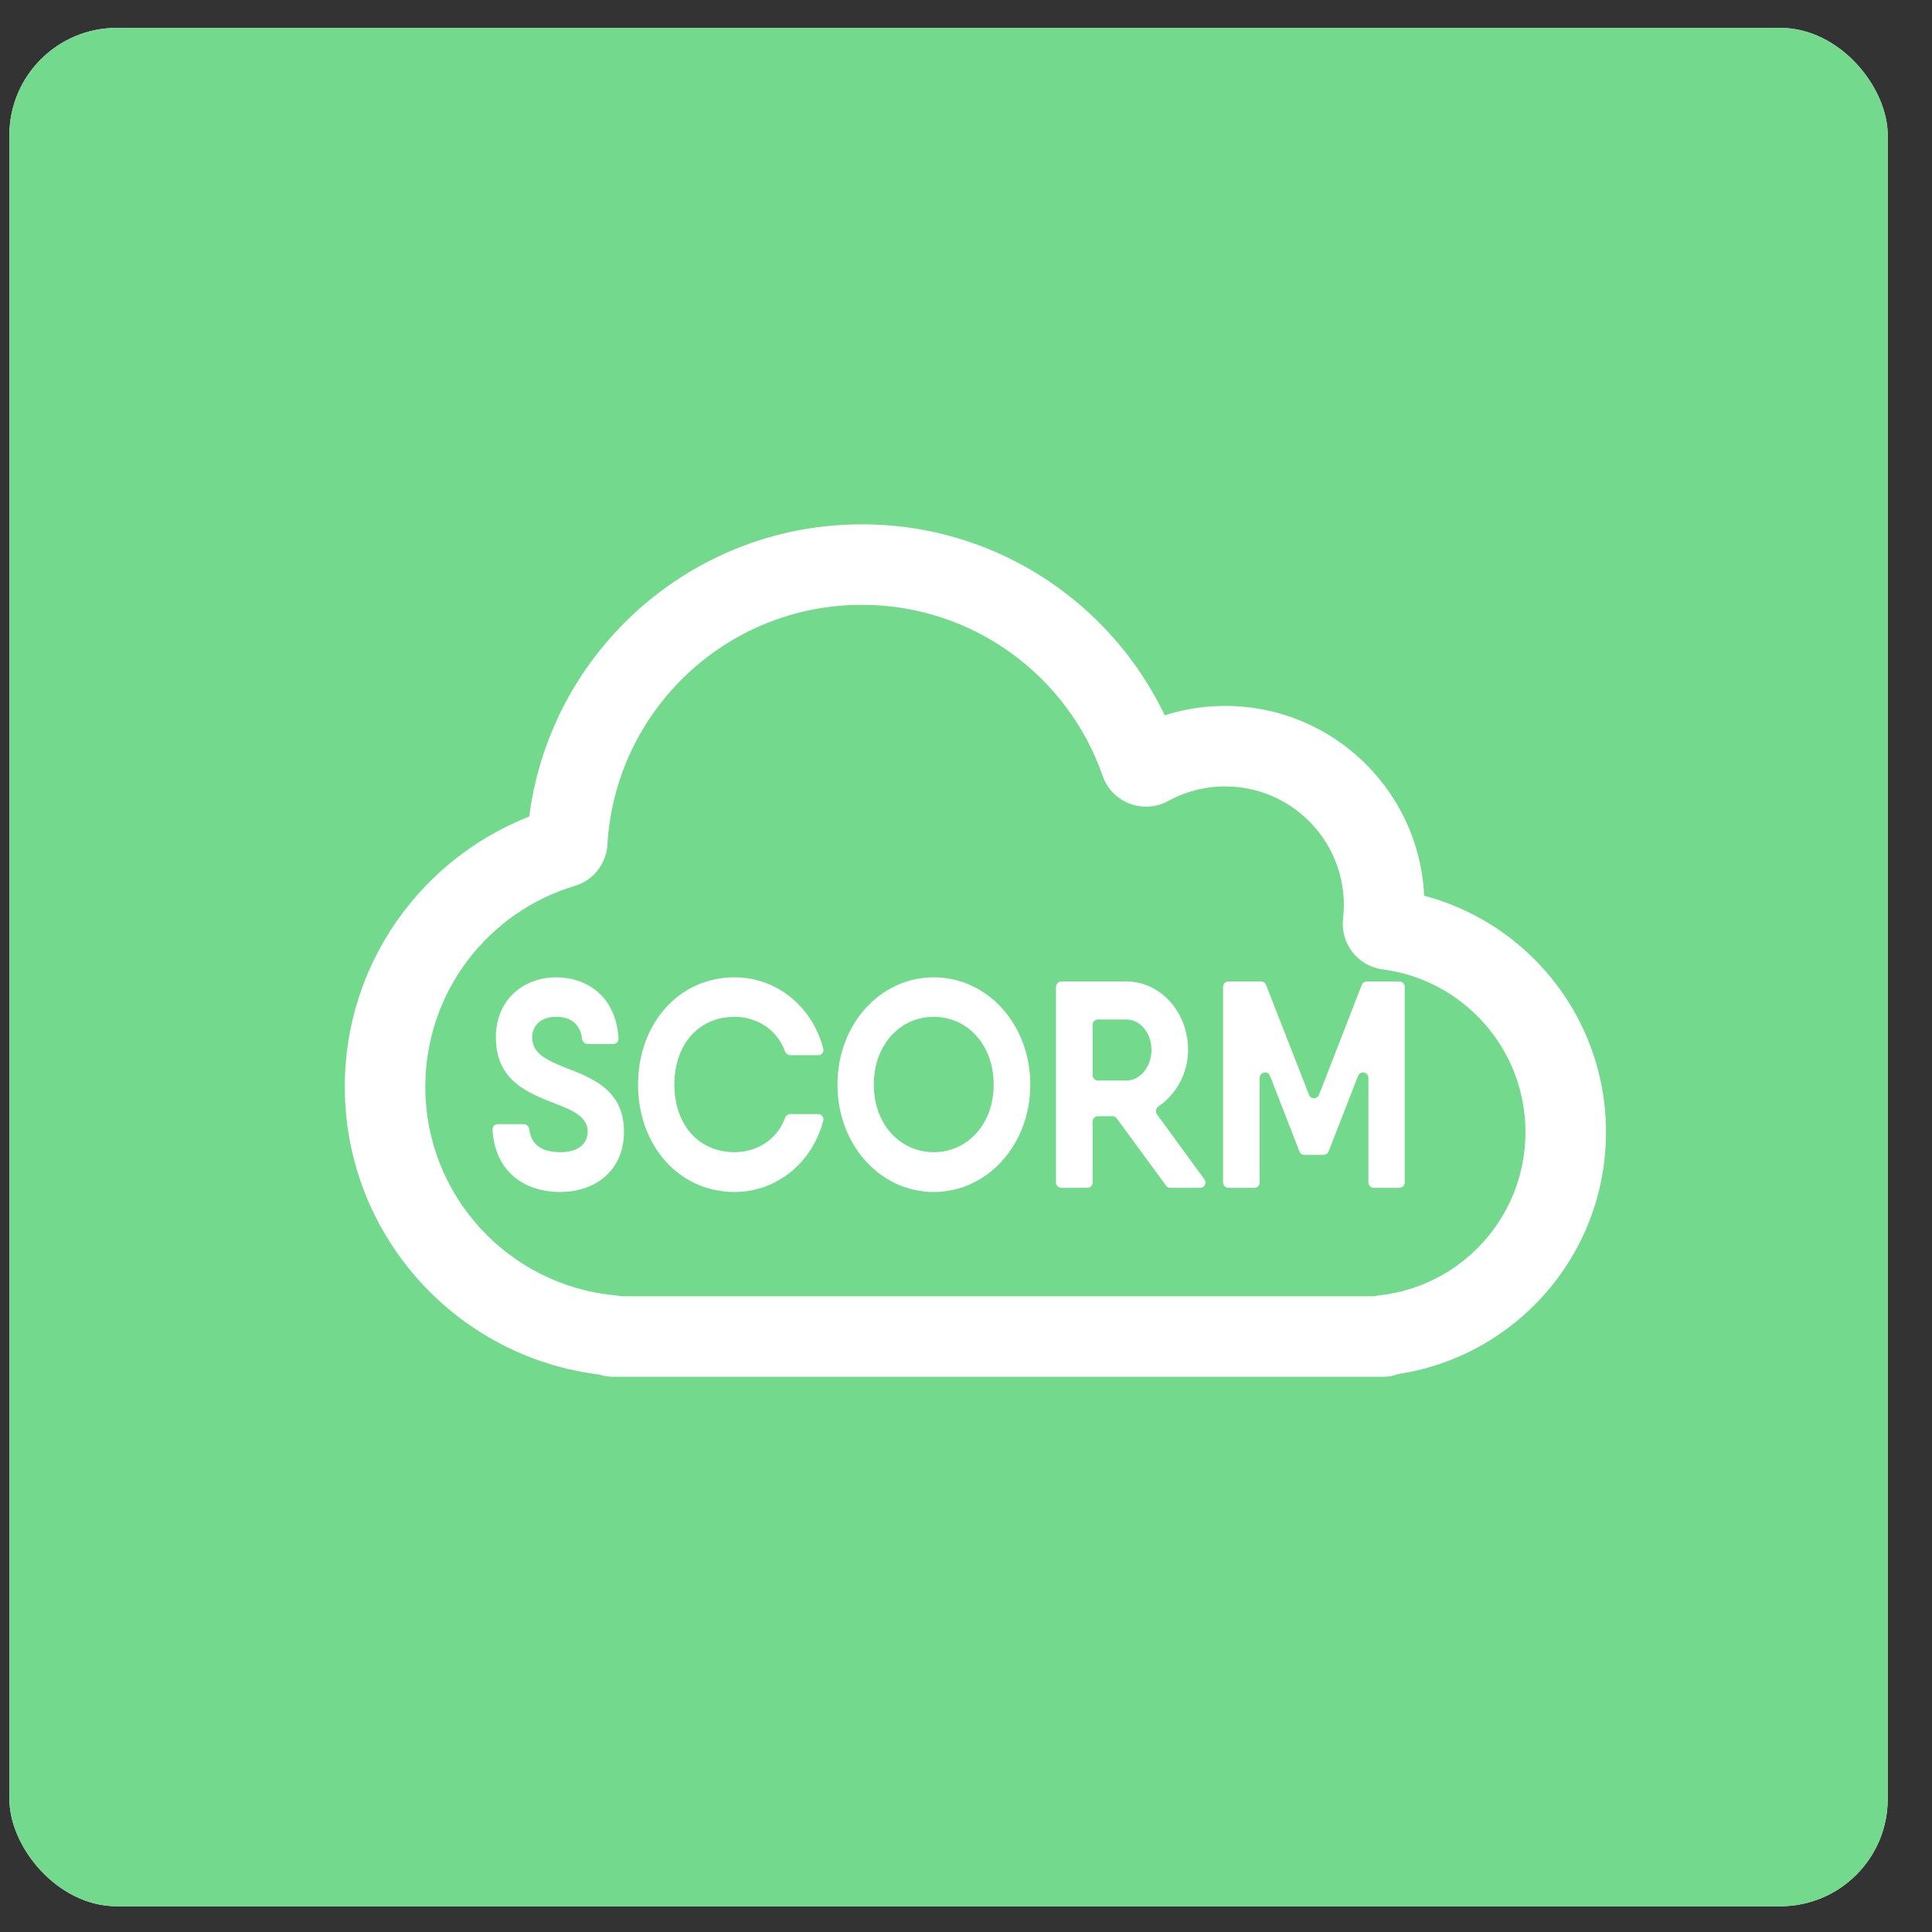
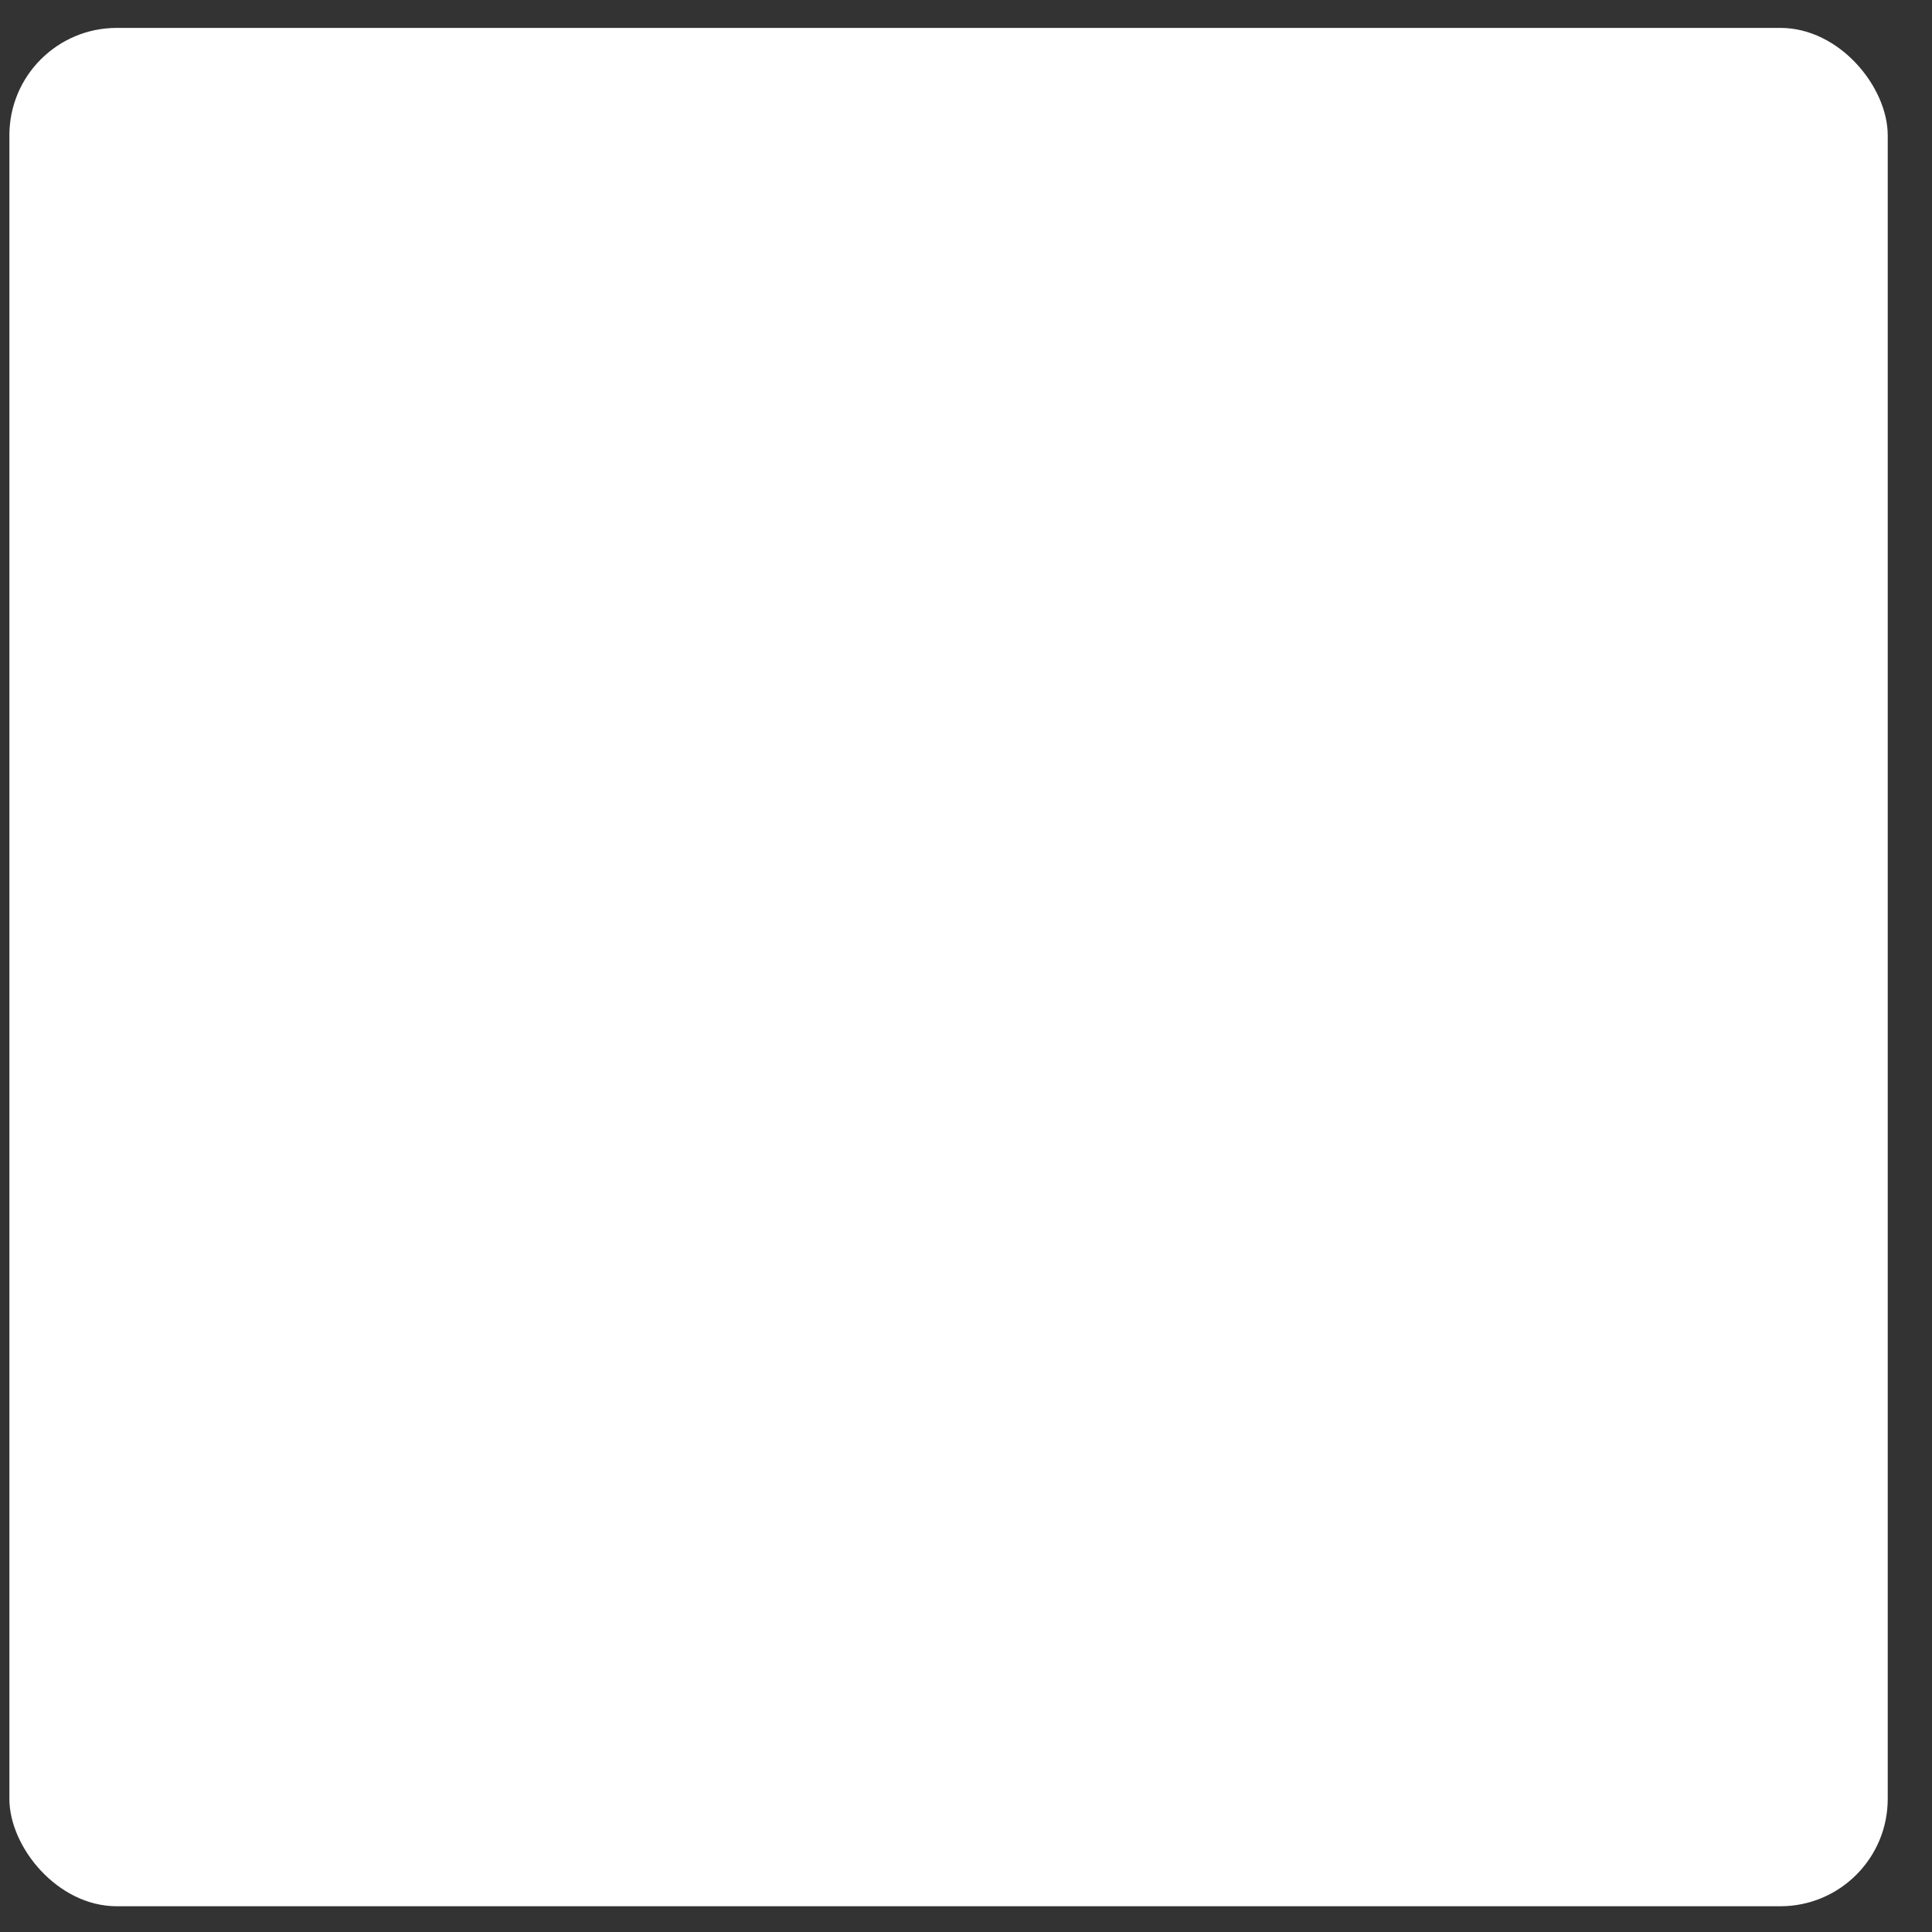
<svg xmlns="http://www.w3.org/2000/svg" width="36" height="36" viewBox="0 0 36 36" fill="none">
  <rect x="0" y="0" width="36" height="36" fill="#333333" stroke="none" />
  <g clip-path="url(#clip0_2356_10941)">
    <rect x="0.175" y="0.52" width="35" height="35" rx="2" fill="white" />
-     <rect x="-0.731" y="-1.033" width="36.812" height="38.757" fill="#73D98D" />
    <g clip-path="url(#clip1_2356_10941)">
      <path d="M25.32 24.904L25.329 24.154H25.32V24.904ZM25.415 24.904V24.154L25.406 24.154L25.415 24.904ZM25.802 24.88L25.717 24.135L25.802 24.88ZM25.771 17.205L25.026 17.12L25.771 17.205ZM25.862 17.321L25.959 16.577L25.862 17.321ZM10.496 15.789L10.71 16.508L10.496 15.789ZM10.569 15.697L11.318 15.74L10.569 15.697ZM11.397 24.884L11.466 24.137L11.397 24.884ZM21.256 14.211L20.547 14.458L21.256 14.211ZM21.406 14.268L21.767 14.925L21.406 14.268ZM25.32 24.154H11.416V25.654H25.32V24.154ZM11.466 24.137C9.48 23.954 7.925 22.283 7.925 20.25H6.425C6.425 23.065 8.578 25.377 11.328 25.63L11.466 24.137ZM7.925 20.25C7.925 18.483 9.099 16.989 10.71 16.508L10.282 15.071C8.052 15.736 6.425 17.802 6.425 20.25H7.925ZM11.318 15.74C11.462 13.247 13.53 11.27 16.06 11.27V9.77C12.731 9.77 10.01 12.372 9.821 15.653L11.318 15.74ZM16.06 11.27C18.135 11.27 19.901 12.601 20.547 14.458L21.964 13.965C21.115 11.523 18.793 9.77 16.06 9.77V11.27ZM21.767 14.925C22.081 14.753 22.443 14.654 22.829 14.654V13.154C22.184 13.154 21.575 13.32 21.045 13.611L21.767 14.925ZM22.829 14.654C24.051 14.654 25.041 15.644 25.041 16.866H26.541C26.541 14.816 24.879 13.154 22.829 13.154V14.654ZM25.041 16.866C25.041 16.952 25.036 17.037 25.026 17.12L26.517 17.29C26.533 17.15 26.541 17.009 26.541 16.866H25.041ZM25.766 18.064C27.266 18.259 28.425 19.543 28.425 21.097H29.925C29.925 18.779 28.197 16.867 25.959 16.577L25.766 18.064ZM28.425 21.097C28.425 22.667 27.241 23.962 25.717 24.135L25.886 25.625C28.16 25.367 29.925 23.439 29.925 21.097H28.425ZM25.779 24.154H25.415V25.654H25.779V24.154ZM25.406 24.154C25.393 24.154 25.38 24.154 25.368 24.154V25.654C25.387 25.654 25.405 25.654 25.424 25.654L25.406 24.154ZM25.368 24.154C25.355 24.154 25.342 24.154 25.329 24.154L25.311 25.654C25.33 25.654 25.349 25.654 25.368 25.654V24.154ZM25.717 24.135C25.337 24.178 25.041 24.5 25.041 24.892H26.541C26.541 25.272 26.255 25.583 25.886 25.625L25.717 24.135ZM25.026 17.12C24.974 17.582 25.301 18.004 25.766 18.064L25.959 16.577C26.31 16.622 26.556 16.941 26.517 17.29L25.026 17.12ZM10.71 16.508C11.055 16.405 11.297 16.098 11.318 15.74L9.821 15.653C9.836 15.382 10.02 15.149 10.282 15.071L10.71 16.508ZM12.156 24.894C12.156 24.496 11.852 24.172 11.466 24.137L11.328 25.63C10.952 25.596 10.656 25.281 10.656 24.894H12.156ZM20.547 14.458C20.724 14.966 21.311 15.176 21.767 14.925L21.045 13.611C21.387 13.423 21.83 13.579 21.964 13.965L20.547 14.458ZM25.041 24.892C25.041 24.484 25.371 24.154 25.779 24.154V25.654C26.2 25.654 26.541 25.313 26.541 24.892H25.041ZM11.416 24.154C11.825 24.154 12.156 24.485 12.156 24.894H10.656C10.656 25.314 10.997 25.654 11.416 25.654V24.154Z" fill="white" />
      <path d="M10.441 22.211C9.785 22.211 9.221 21.846 9.178 21.047C9.175 20.992 9.22 20.947 9.275 20.947H9.757C9.813 20.947 9.856 20.992 9.863 21.047C9.899 21.331 10.093 21.469 10.441 21.469C10.786 21.469 10.95 21.304 10.95 21.085C10.95 20.81 10.673 20.689 10.342 20.563C9.847 20.365 9.24 20.145 9.24 19.332C9.24 18.596 9.788 18.211 10.361 18.211C10.94 18.211 11.482 18.57 11.525 19.352C11.528 19.408 11.483 19.453 11.428 19.453H10.951C10.895 19.453 10.852 19.408 10.845 19.353C10.812 19.084 10.64 18.947 10.361 18.947C10.08 18.947 9.917 19.107 9.917 19.332C9.917 19.612 10.154 19.738 10.475 19.87C10.974 20.068 11.627 20.271 11.627 21.085C11.627 21.821 11.083 22.211 10.441 22.211Z" fill="white" />
-       <path d="M13.688 22.211C12.64 22.211 11.889 21.332 11.889 20.211C11.889 19.085 12.64 18.211 13.688 18.211C14.469 18.211 15.139 18.755 15.341 19.543C15.357 19.604 15.31 19.662 15.247 19.662H14.727C14.682 19.662 14.643 19.632 14.628 19.59C14.484 19.197 14.117 18.947 13.688 18.947C13.01 18.947 12.566 19.469 12.566 20.211C12.566 20.947 13.01 21.469 13.688 21.469C14.117 21.469 14.484 21.224 14.628 20.832C14.643 20.79 14.682 20.76 14.727 20.76H15.247C15.309 20.76 15.357 20.818 15.341 20.879C15.139 21.662 14.474 22.211 13.688 22.211Z" fill="white" />
+       <path d="M13.688 22.211C12.64 22.211 11.889 21.332 11.889 20.211C11.889 19.085 12.64 18.211 13.688 18.211C14.469 18.211 15.139 18.755 15.341 19.543C15.357 19.604 15.31 19.662 15.247 19.662H14.727C14.682 19.662 14.643 19.632 14.628 19.59C14.484 19.197 14.117 18.947 13.688 18.947C13.01 18.947 12.566 19.469 12.566 20.211C12.566 20.947 13.01 21.469 13.688 21.469C14.117 21.469 14.484 21.224 14.628 20.832C14.643 20.79 14.682 20.76 14.727 20.76C15.309 20.76 15.357 20.818 15.341 20.879C15.139 21.662 14.474 22.211 13.688 22.211Z" fill="white" />
      <path d="M17.399 22.211C16.401 22.211 15.605 21.332 15.605 20.211C15.605 19.085 16.401 18.211 17.399 18.211C18.397 18.211 19.198 19.085 19.198 20.211C19.198 21.332 18.397 22.211 17.399 22.211ZM17.399 21.469C18.026 21.469 18.516 20.947 18.516 20.211C18.516 19.469 18.026 18.947 17.399 18.947C16.771 18.947 16.282 19.469 16.282 20.211C16.282 20.947 16.771 21.469 17.399 21.469Z" fill="white" />
-       <path d="M21.808 22.134C21.776 22.134 21.747 22.119 21.728 22.093L20.809 20.84C20.79 20.814 20.76 20.799 20.728 20.799H20.459C20.404 20.799 20.359 20.844 20.359 20.899V22.034C20.359 22.089 20.314 22.134 20.259 22.134H19.777C19.722 22.134 19.677 22.089 19.677 22.034V18.388C19.677 18.333 19.722 18.288 19.777 18.288H20.359H20.987C21.624 18.288 22.138 18.859 22.138 19.563C22.138 19.998 21.917 20.393 21.589 20.613C21.539 20.647 21.523 20.716 21.559 20.765L22.442 21.975C22.49 22.041 22.443 22.134 22.361 22.134H21.808ZM20.459 18.997C20.404 18.997 20.359 19.041 20.359 19.097V20.034C20.359 20.089 20.404 20.134 20.459 20.134H20.987C21.244 20.134 21.456 19.881 21.456 19.563C21.456 19.244 21.244 18.997 20.987 18.997H20.459Z" fill="white" />
-       <path d="M26.075 18.288C26.131 18.288 26.175 18.333 26.175 18.388V22.034C26.175 22.089 26.131 22.134 26.075 22.134H25.598C25.543 22.134 25.498 22.089 25.498 22.034V20.084C25.498 19.973 25.345 19.945 25.305 20.048L24.757 21.455C24.742 21.493 24.705 21.519 24.664 21.519H24.306C24.265 21.519 24.228 21.493 24.213 21.455L23.665 20.048C23.625 19.945 23.472 19.973 23.472 20.084V22.034C23.472 22.089 23.427 22.134 23.372 22.134H22.89C22.835 22.134 22.79 22.089 22.79 22.034V18.388C22.79 18.333 22.835 18.288 22.89 18.288H23.472H23.498C23.539 18.288 23.576 18.313 23.591 18.352L24.392 20.401C24.425 20.485 24.545 20.485 24.578 20.4L25.375 18.352C25.39 18.313 25.427 18.288 25.468 18.288H26.075Z" fill="white" />
    </g>
  </g>
  <defs>
    <clipPath id="clip0_2356_10941">
      <rect x="0.175" y="0.52" width="35" height="35" rx="2" fill="white" />
    </clipPath>
    <clipPath id="clip1_2356_10941">
      <rect width="24" height="24" fill="white" transform="translate(6.175 5.52)" />
    </clipPath>
  </defs>
</svg>